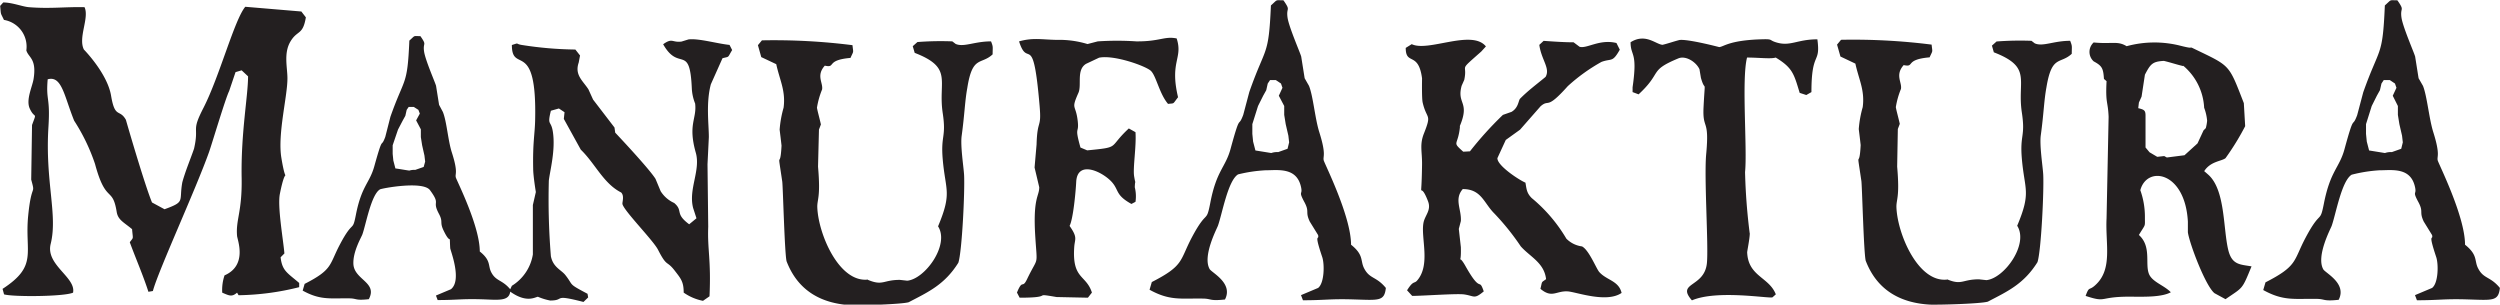
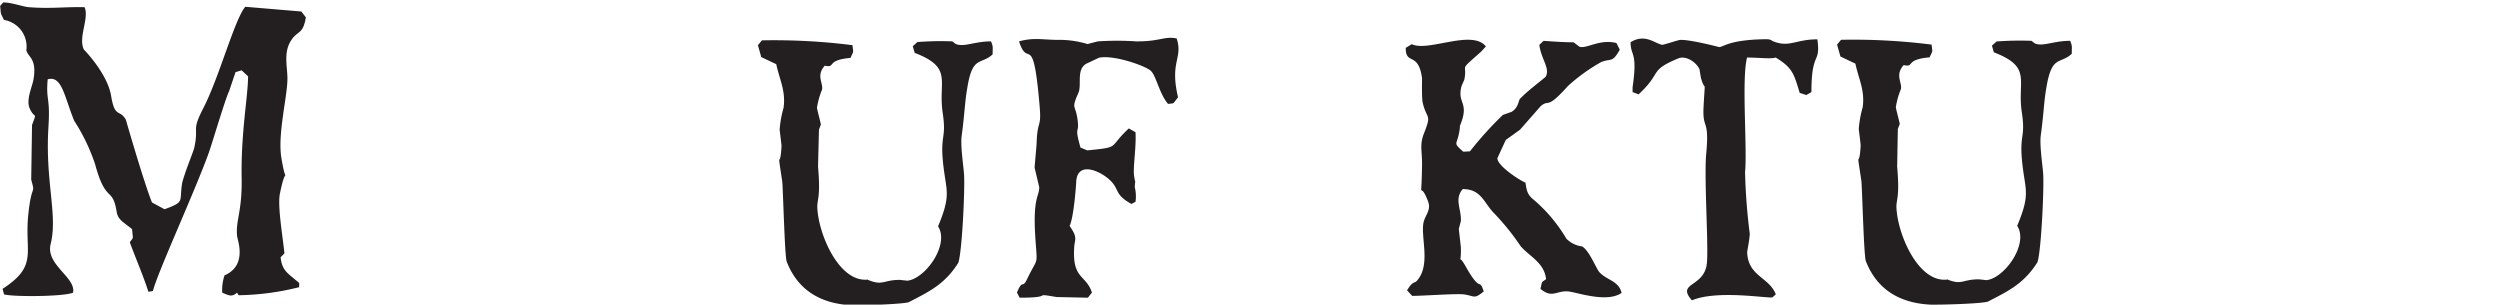
<svg xmlns="http://www.w3.org/2000/svg" id="Vrstva_1" data-name="Vrstva 1" viewBox="0 0 486.99 59.34">
  <defs>
    <style>.cls-1{fill:#231f20;fill-rule:evenodd;}</style>
  </defs>
  <title>Manufaktura est.1991</title>
-   <path class="cls-1" d="M515.57,80.41l1,2v1.73l.29,1.8.52,2.25.15,1.3-.31,1.25-1.83.65a3.42,3.42,0,0,0-1.34.18l-3.09-.5-.45-1.73-.15-1.5v-1.9l1.11-3.53,1-2,.6-1.08.3-1.3.44-.67H515l1,.67.29.83ZM513,94.93c2.45,0,6.13-.65,6.93,3.38.3,1.48-.6.54.67,2.89,1,1.91.08,1.74,1,3.71l1.63,2.64c.27,1.2-.89-.81.81,4.3.46,1.39.42,5.06-.81,6l-3.33,1.4.38,1c4.33,0,5.27-.3,9.67-.17,5.1.15,6.19.43,6.49-2.23-1.92-2.33-3.19-1.7-4.28-3.89-.72-1.45,0-2.53-2.51-4.53,0-5.56-5.16-15.77-5.32-16.42-.2-.83.56-1-.87-5.52-.83-2.66-1.2-7-2-9L520.6,77l-.67-4.22c-.21-.78-2.39-5.74-2.66-7.58-.3-2.13.71-1.21-.8-3.38-1.67,0-1.05-.23-2.44,1-.44,10.28-1,7.85-4.21,16.92l-1.18,4.45c-1.07,2.85-.46-.73-2.44,6.52-1,3.78-2.77,4.21-4.05,10.73-.79,4-.58,1-3.55,6.6-2.43,4.58-1.5,5.49-7.82,8.72l-.44,1.5c3.92,2.17,6.06,1.66,10.26,1.72,1.89,0,1.3.52,4.43.18,1.67-3.2-2.64-5.24-3-5.95-1.41-2.53,1.41-7.83,1.63-8.42.82-2.26,1.93-8.8,3.91-10A28.35,28.35,0,0,1,513,94.93Z" transform="translate(-49.47 -61.76)" />
-   <path class="cls-1" d="M466.39,98.84c1.24-4.87,8.72-3.77,9.27,6.08V107c.28,2.12,3.41,10.43,5.18,11.87l2.15,1.17c3.47-2.4,3.16-1.75,5.07-6.39-2.26-.39-3.84-.27-4.55-3.26-1-4.23-.56-11.56-3.83-14.56l-.84-.73c1.22-1.93,3.38-1.92,4.15-2.53a49.91,49.91,0,0,0,3.83-6.23l-.26-4.49c-3.05-7.83-2.54-7.12-10.13-10.8-.52-.12.29.26-2.45-.44a20.57,20.57,0,0,0-10.25.15c-1.81-1.1-2.86-.37-6.42-.73a2.48,2.48,0,0,0,0,3.68c1.61.88,1.87,1.31,2,3.42l.51.44c-.23,4.47.27,3.79.4,6.94l-.4,19.8c-.25,5,1.25,9.89-2.2,13-1.26,1.16-1.15.1-1.88,2.09,4.45,1.47,2.23,0,9.66.16,2,0,5.23.07,6.94-.87-1.36-1.4-3.66-2-4.28-3.62-.76-2,.54-5.3-1.94-7.54,1.35-2.26,1.17-1.48,1.17-3.41a15.49,15.49,0,0,0-.91-5.36m8.36-24.21a11.42,11.42,0,0,1,4.09,8.2,9.44,9.44,0,0,1,.58,2.53,8.08,8.08,0,0,1-.26,1.44l-.44.44-1.17,2.53L475,92l-3.44.44-.51-.28-1.36.15-1.49-.88-.79-.94V84.27c0-1-.26-1.16-1.42-1.44l.13-1.1.52-1.15.65-4.27c1.1-2.12,1.49-2.56,3.69-2.69C472.23,73.91,473.51,74.35,474.75,74.63Z" transform="translate(-49.47 -61.76)" />
  <path class="cls-1" d="M428.76,116.22c-5.64.63-9.65-8.84-9.87-14-.07-1.68.68-1.82.14-8l.13-7.33.38-1c-.38-1.66-.65-2.53-.77-3.26a16.11,16.11,0,0,1,1-3.55c.23-1.29-1.2-2.7.53-4.64,2.26.49.07-1.08,5.05-1.51.66-1.47.56-.85.39-2.48a121.26,121.26,0,0,0-17.64-.94l-.78.94.66,2.32,2.91,1.38c.67,3.1,1.87,5.18,1.43,8.48a21.16,21.16,0,0,0-.77,4.28c.12,1,.25,2,.37,3.11-.26,5.27-.92-.2.14,7,.14,1,.45,13.87.84,15.52,2.27,5.93,7,8.27,12.59,8.56,2,.05,9.84-.17,11.2-.58,3.83-2,7-3.42,9.67-7.69.72-2.14,1.29-14,1.12-17.11-.1-1.66-.74-5.62-.47-7.62.58-4.22.61-6.67,1.1-9.34,1.05-6.37,2.66-4.41,4.93-6.52,0-1.54.14-1.38-.31-2.53-3.26,0-5.3,1.19-6.89.5l-.65-.5a60.88,60.88,0,0,0-6.8.13l-.9.81.37,1.3c7.56,2.92,4.5,5.4,5.46,11.74.72,4.75-.41,4.22,0,9,.53,6.17,1.86,6.45-.91,13.05,2.3,3.59-2.52,10.26-6,10.59l-1.45-.16c-3.29,0-3.28,1.22-6.21,0" transform="translate(-49.47 -61.76)" />
  <path class="cls-1" d="M390.3,107.17a116,116,0,0,1-.9-11.89c.46-4.51-.71-18.12.39-22.31,2.28,0,4.66.31,5.58,0,3.3,2,3.55,3.18,4.67,6.88l1.29.42,1-.57c0-8.21,1.82-5.29,1.16-10.28-4,0-5.3,1.47-8.1.57-1.42-.45-.46-.65-2.92-.57-6.28.2-7.27,1.49-8.12,1.51,0,0-6-1.58-7.71-1.38-1.16.29-2.14.66-3.31.94-1.3-.08-3.33-2.33-6.23-.5,0,2.8,1.42,1.74.39,8.77v.94l1.17.44c4.71-4.36,1.87-4.56,7.73-7,1.46-.62,3.49.7,4.13,2.11l.28,1.67c.93,3.28.83-.62.51,5.79-.21,4.46,1.18,2,.52,9.06-.43,4.53.47,17.81.14,21.23-.47,4.83-6.06,3.7-2.92,7.27,4.92-2.1,15-.32,15.69-.59l.65-.58c-1.31-3.39-5.38-3.46-5.58-8.19,0-.22.51-2.74.51-3.7" transform="translate(-49.47 -61.76)" />
  <path class="cls-1" d="M333.81,86.38c2.07-4.88-.61-4.26.38-7.91l.51-1.15c.73-3.4-1.34-1.4,3.31-5.52l.91-1c-2.75-3.4-11.24,1.14-14.45-.44l-1.17.73c0,3.49,2.47.61,3.18,5.92,0,.37-.07,3.89.12,4.72.8,3.44,1.82,2.06.26,6-.89,2.22-.35,3.49-.38,6.08-.11,8.61-.67,2.36,1.17,7.17.68,1.79-.66,2.73-.91,4.28-.49,2.94,1.44,8.14-1.24,11.17-.55.62-.72-.08-1.94,1.88l1,1.09c2,0,8.74-.49,10.11-.29,2.07.3,1.92,1,3.83-.59-1-2.9-.42.65-3.55-4.91-1.68-3-.8.68-.91-3.71l-.4-3.55.4-1.53c.15-2.29-1.35-4.26.37-6.23,3.63,0,4.09,2.69,6.12,4.72a48.13,48.13,0,0,1,5.18,6.44c1.83,2.06,4.57,3.19,4.93,6.39-1,.74-.7.27-1.1,1.88,2.26,1.9,3.06.37,5.3.5,1.61.09,7.56,2.34,10.51.3-.56-2.39-2.9-2.45-4.34-4.06-.59-.66-2-4.3-3.37-5a5.22,5.22,0,0,1-3.05-1.51,30,30,0,0,0-6.75-7.91c-1-1-1-1.78-1.22-3-1.15-.46-5.54-3.32-5.46-4.78l1.63-3.54,2.78-2,4-4.56c1.77-1.53,1,.89,5.3-3.92a34.76,34.76,0,0,1,6.56-4.72c2-.74,2.11.2,3.57-2.38l-.65-1.3c-3.28-.83-5.8,1.17-7.19.73L356,70c-1.89,0-3.9-.15-5.84-.28l-.84.78c.4,2.93,2.19,4.58,1.22,6.24-1.75,1.45-3.43,2.68-5,4.28-.3.46-.32,1.76-1.63,2.53l-1.68.59a68.3,68.3,0,0,0-6.42,7.1l-1.31.07c-2.31-2.08-1-1-.63-4.92" transform="translate(-49.47 -61.76)" />
-   <path class="cls-1" d="M298.58,80.41l1.05,2v1.73l.29,1.8.52,2.25.15,1.3-.31,1.25-1.83.65a3.42,3.42,0,0,0-1.34.18l-3.09-.5-.45-1.73-.15-1.5v-1.9l1.11-3.53,1-2,.6-1.08.29-1.3.45-.67H298l1,.67.29.83ZM296,94.93c2.44,0,6.13-.65,6.93,3.38.3,1.48-.6.54.67,2.89,1,1.91.08,1.74,1,3.71l1.63,2.64c.26,1.2-.9-.79.81,4.3.46,1.38.42,5.06-.81,6l-3.33,1.4.38,1c4.33,0,5.27-.3,9.66-.17,5.11.15,6.2.43,6.49-2.23-1.92-2.33-3.18-1.7-4.27-3.89-.72-1.46,0-2.53-2.51-4.53,0-5.56-5.16-15.77-5.32-16.42-.21-.83.56-1-.87-5.52-.84-2.66-1.19-7-2-9L303.61,77l-.67-4.22c-.21-.78-2.39-5.74-2.66-7.58-.3-2.13.71-1.21-.8-3.38-1.67,0-1.05-.23-2.44,1C296.6,73,296,70.62,292.83,79.68l-1.18,4.45c-1.07,2.85-.46-.74-2.44,6.52-1,3.78-2.77,4.22-4,10.73-.79,4-.58,1-3.56,6.6-2.42,4.58-1.49,5.49-7.81,8.72l-.44,1.5c3.92,2.17,6.06,1.66,10.26,1.72,1.88,0,1.3.52,4.43.18,1.67-3.2-2.64-5.24-3-5.95-1.4-2.52,1.42-7.83,1.63-8.42.82-2.27,1.94-8.8,3.92-10A28.23,28.23,0,0,1,296,94.93Z" transform="translate(-49.47 -61.76)" />
  <path class="cls-1" d="M261.3,91.07l-1.36-.57c-1.23-4.36-.24-2.55-.53-5.14-.38-3.4-1.37-2.13.13-5.51.69-1.54-.45-4.49,1.5-5.66L263.56,73c2.9-.6,9,1.59,10.06,2.53S275.29,80,277,82c1.34-.17.82.15,1.95-1.3-1.67-7,1-7.54-.27-11.45-2.37-.49-3.28.61-7.85.57a56.86,56.86,0,0,0-7.52,0l-2,.52a18.85,18.85,0,0,0-6-.81c-3-.06-4.62-.47-7.33.29,1.75,5.55,2.72-2.5,4,12.55.4,4.57-.45,2.45-.59,7.53l-.39,4.49.91,3.84c0,1.83-1.24,1.93-.78,9.49.39,6.25.65,3.74-1.56,8.35-1,2.12-.85-.12-2,2.68l.52,1c7.09,0,2.12-1,7.19-.13l6.11.13.78-1c-1.13-3.54-3.9-2.53-3.44-8.92.11-1.55.71-1.77-.91-4.06.72-1.41,1.2-6.74,1.29-8.56.22-4.51,5.42-1.84,7.07.16,1.25,1.5.63,2.43,3.69,4.12l.79-.42a7.28,7.28,0,0,0-.14-2.84c.08-2,.25.06-.12-2.09-.28-1.65.45-5.76.26-8.63l-1.3-.73c-4.14,3.83-1.49,3.62-8.1,4.27" transform="translate(-49.47 -61.76)" />
  <path class="cls-1" d="M218.55,116.22c-5.64.63-9.65-8.84-9.87-14-.07-1.68.68-1.82.14-8L209,87l.38-1c-.38-1.66-.65-2.53-.77-3.26a16.11,16.11,0,0,1,1-3.55c.23-1.3-1.21-2.7.53-4.64,2.25.49.08-1.08,5-1.51.66-1.47.56-.85.39-2.48a121.26,121.26,0,0,0-17.64-.94l-.78.94.65,2.32,2.92,1.38c.67,3.1,1.87,5.18,1.43,8.48a21.16,21.16,0,0,0-.77,4.28c.12,1,.25,2,.37,3.11-.26,5.27-.92-.2.14,7,.14,1,.45,13.87.84,15.52,2.27,5.93,7,8.27,12.58,8.56,2,.05,9.85-.17,11.21-.58,3.83-2,7-3.42,9.67-7.69.72-2.13,1.29-14,1.12-17.11-.1-1.66-.74-5.62-.47-7.62.58-4.22.61-6.67,1.1-9.34,1-6.37,2.66-4.41,4.93-6.52,0-1.54.14-1.38-.31-2.53-3.26,0-5.29,1.19-6.89.5l-.65-.5a58.53,58.53,0,0,0-6.8.13l-.91.81.38,1.3c7.56,2.92,4.51,5.41,5.46,11.74.72,4.76-.41,4.23,0,9,.53,6.17,1.86,6.44-.91,13.05,2.3,3.59-2.53,10.26-6,10.59l-1.44-.16c-3.29,0-3.28,1.22-6.21,0" transform="translate(-49.47 -61.76)" />
-   <path class="cls-1" d="M130.53,85.21l.92,1.74v1.52l.25,1.59.45,2,.14,1.18L132,94.28l-1.63.57a3.38,3.38,0,0,0-1.17.14c-1-.14-1.75-.29-2.71-.42l-.4-1.54-.13-1.3V90.06L127,87l.91-1.74.52-.94.26-1.16.39-.57h1l.89.57.28.73Zm57.15,34.27c.33-7.11-.43-9.18-.25-13.54l-.14-12.18.26-5.29c0-2.55-.58-6.65.39-10.29l2.27-5.08c1.42-.37.92,0,1.88-1.59l-.51-1c-2.54-.27-6-1.31-8-1.07l-1.36.42c-1.86.23-1.75-.79-3.57.52,3.1,5.48,5.19-.26,5.58,8.55a9.1,9.1,0,0,0,.65,3c.36,3-1.44,4,.12,9.55,1,3.44-1.47,7.12-.51,10.8l.65,2-1.42,1.17c-2.89-2.14-1.09-2.59-2.92-4.15A6,6,0,0,1,178.16,99l-1-2.4c-1.31-2.09-7.85-9-7.85-9l-.14-1L165,81.16l-.91-2c-1.1-1.69-2.72-2.81-1.89-5.21l.26-1.38-.91-1.16a71.71,71.71,0,0,1-10.37-.88c-1.47-.23-.4-.51-2,0,0,5.77,4.92-1.5,4.53,14.72-.06,2.7-.48,4.24-.38,9.36,0,1.43.52,4.55.52,4.56l-.58,2.53v9.63a8.83,8.83,0,0,1-4.09,6.1l-.32.68c-1.57-1.9-2.79-1.52-3.72-3.36-.64-1.3,0-2.24-2.21-4,0-5-4.52-13.85-4.67-14.43-.19-.77.51-.87-.77-4.85-.75-2.31-1-6.08-1.75-7.9L135,82.18l-.59-3.71c-.19-.69-2.09-5-2.33-6.67-.27-1.85.62-1.1-.72-3-1.48,0-.92-.22-2.15.87-.38,9-.93,7-3.69,14.84l-1,3.92c-.94,2.51-.33-.79-2.14,5.73-.92,3.3-2.47,3.77-3.58,9.42-.7,3.56-.47.78-3.11,5.79-2.12,4-1.36,4.88-6.88,7.69l-.38,1.31c3.44,1.9,5.34,1.46,9,1.51,1.64,0,1.15.47,3.88.16,1.78-3.29-2.83-3.75-3-6.83-.12-2.44,1.53-5.18,1.75-5.79.7-1.95,1.71-7.75,3.43-8.77.34-.2,8.36-1.71,9.74.15,2.21,3,.29,1.89,1.75,4.63.87,1.63.07,1.53.91,3.26,1.54,3.19,1.09.1,1.28,3.41,0,.37,2.37,6.23.14,8l-2.92,1.23.33.88c3.81,0,4.61-.26,8.48-.15,3.22.09,5.4.48,5.66-1.49,3.26,2.34,4.95,1,5.4,1a11.44,11.44,0,0,0,2.38.73c3.06,0,.27-1.32,6.49.28l.91-.88-.12-.71c-3.95-2.09-2.6-1.48-4.36-3.7-.83-1-2.35-1.48-2.78-3.62a136.9,136.9,0,0,1-.4-14.72c.21-1.89,1.33-5.93.79-9.49-.36-2.39-1.15-1.07-.39-4.13l1.56-.44,1.1.73-.14,1.3,3.31,6c2.79,2.69,4.42,6.6,7.85,8.33.68.66.2,1.89.26,2.24.21,1.26,6,7.09,6.93,8.92,1.77,3.46,1.63,2,3.2,4,1.23,1.6,1.8,2.19,1.8,4.35a9.75,9.75,0,0,0,3.76,1.6Z" transform="translate(-49.47 -61.76)" />
  <path class="cls-1" d="M79.08,101.2C77.63,97.7,74,85.17,74,85.11c-1.25-2.23-2.13-.16-2.89-4.7-.73-4.37-5.3-9-5.3-9-1.16-2.34,1.09-6.14.13-8.25-3.83-.09-6.66.34-10.84,0-1.22-.09-3.25-.92-5-.92l-.6.67c.19,1.87,0,1.18.74,2.73a5.27,5.27,0,0,1,4.36,5.93C55,73,56.67,73.14,56,77.21c-.26,1.49-1.5,4-.74,5.68,1,2.22,1.48.42.45,3.22l-.16,10.64c.87,3.21.08.38-.58,6.93-.75,7.32,2,9.8-5,14.35l.29,1.07c1.64.51,11.65.46,13.44-.33.61-3-5.38-5.39-4.36-9.49,1.42-5.68-1.11-12.12-.43-22.85.37-5.84-.52-5-.15-9.22,2.77-.78,3.21,3.27,5.16,8.07a37.21,37.21,0,0,1,4.06,8.42c2.12,7.86,3.4,4.25,4.22,9.33.25,1.57,1.35,2,3,3.37.17,2.13.33,1.46-.45,2.55,1.19,3.23,2.6,6.45,3.63,9.65l.87-.15c1-3.83,8.32-19.71,10.94-27.07.59-1.67,3.18-10.4,3.91-11.87l1.25-3.7,1.19-.35,1.25,1.17c0,3.85-1.41,11-1.25,19.8.12,6.58-1.17,8.13-.89,11.29.06.77,2.08,5.71-2.44,7.68a8.8,8.8,0,0,0-.45,3.37c1.41.6,1.87.87,2.89,0l.29.5a51.1,51.1,0,0,0,11.81-1.57v-.82c-2.34-2-3.31-2.36-3.62-5l.74-.75c-.24-2.82-1.38-9.13-.88-11.62,1.37-6.83,1.37-.4.29-7-.77-4.65,1.2-12,1.18-15.5,0-2.11-.77-4.89.59-7.17s2.41-1.16,3-4.7L108.17,64l-10.92-.92c-2.11,2.51-5,13.52-8.12,19.64-2.5,4.85-.82,3.44-1.86,8-.74,2.15-1.63,4.2-2.28,6.52-.7,3.79.69,3.77-3.47,5.28Z" transform="translate(-49.47 -61.76)" />
</svg>